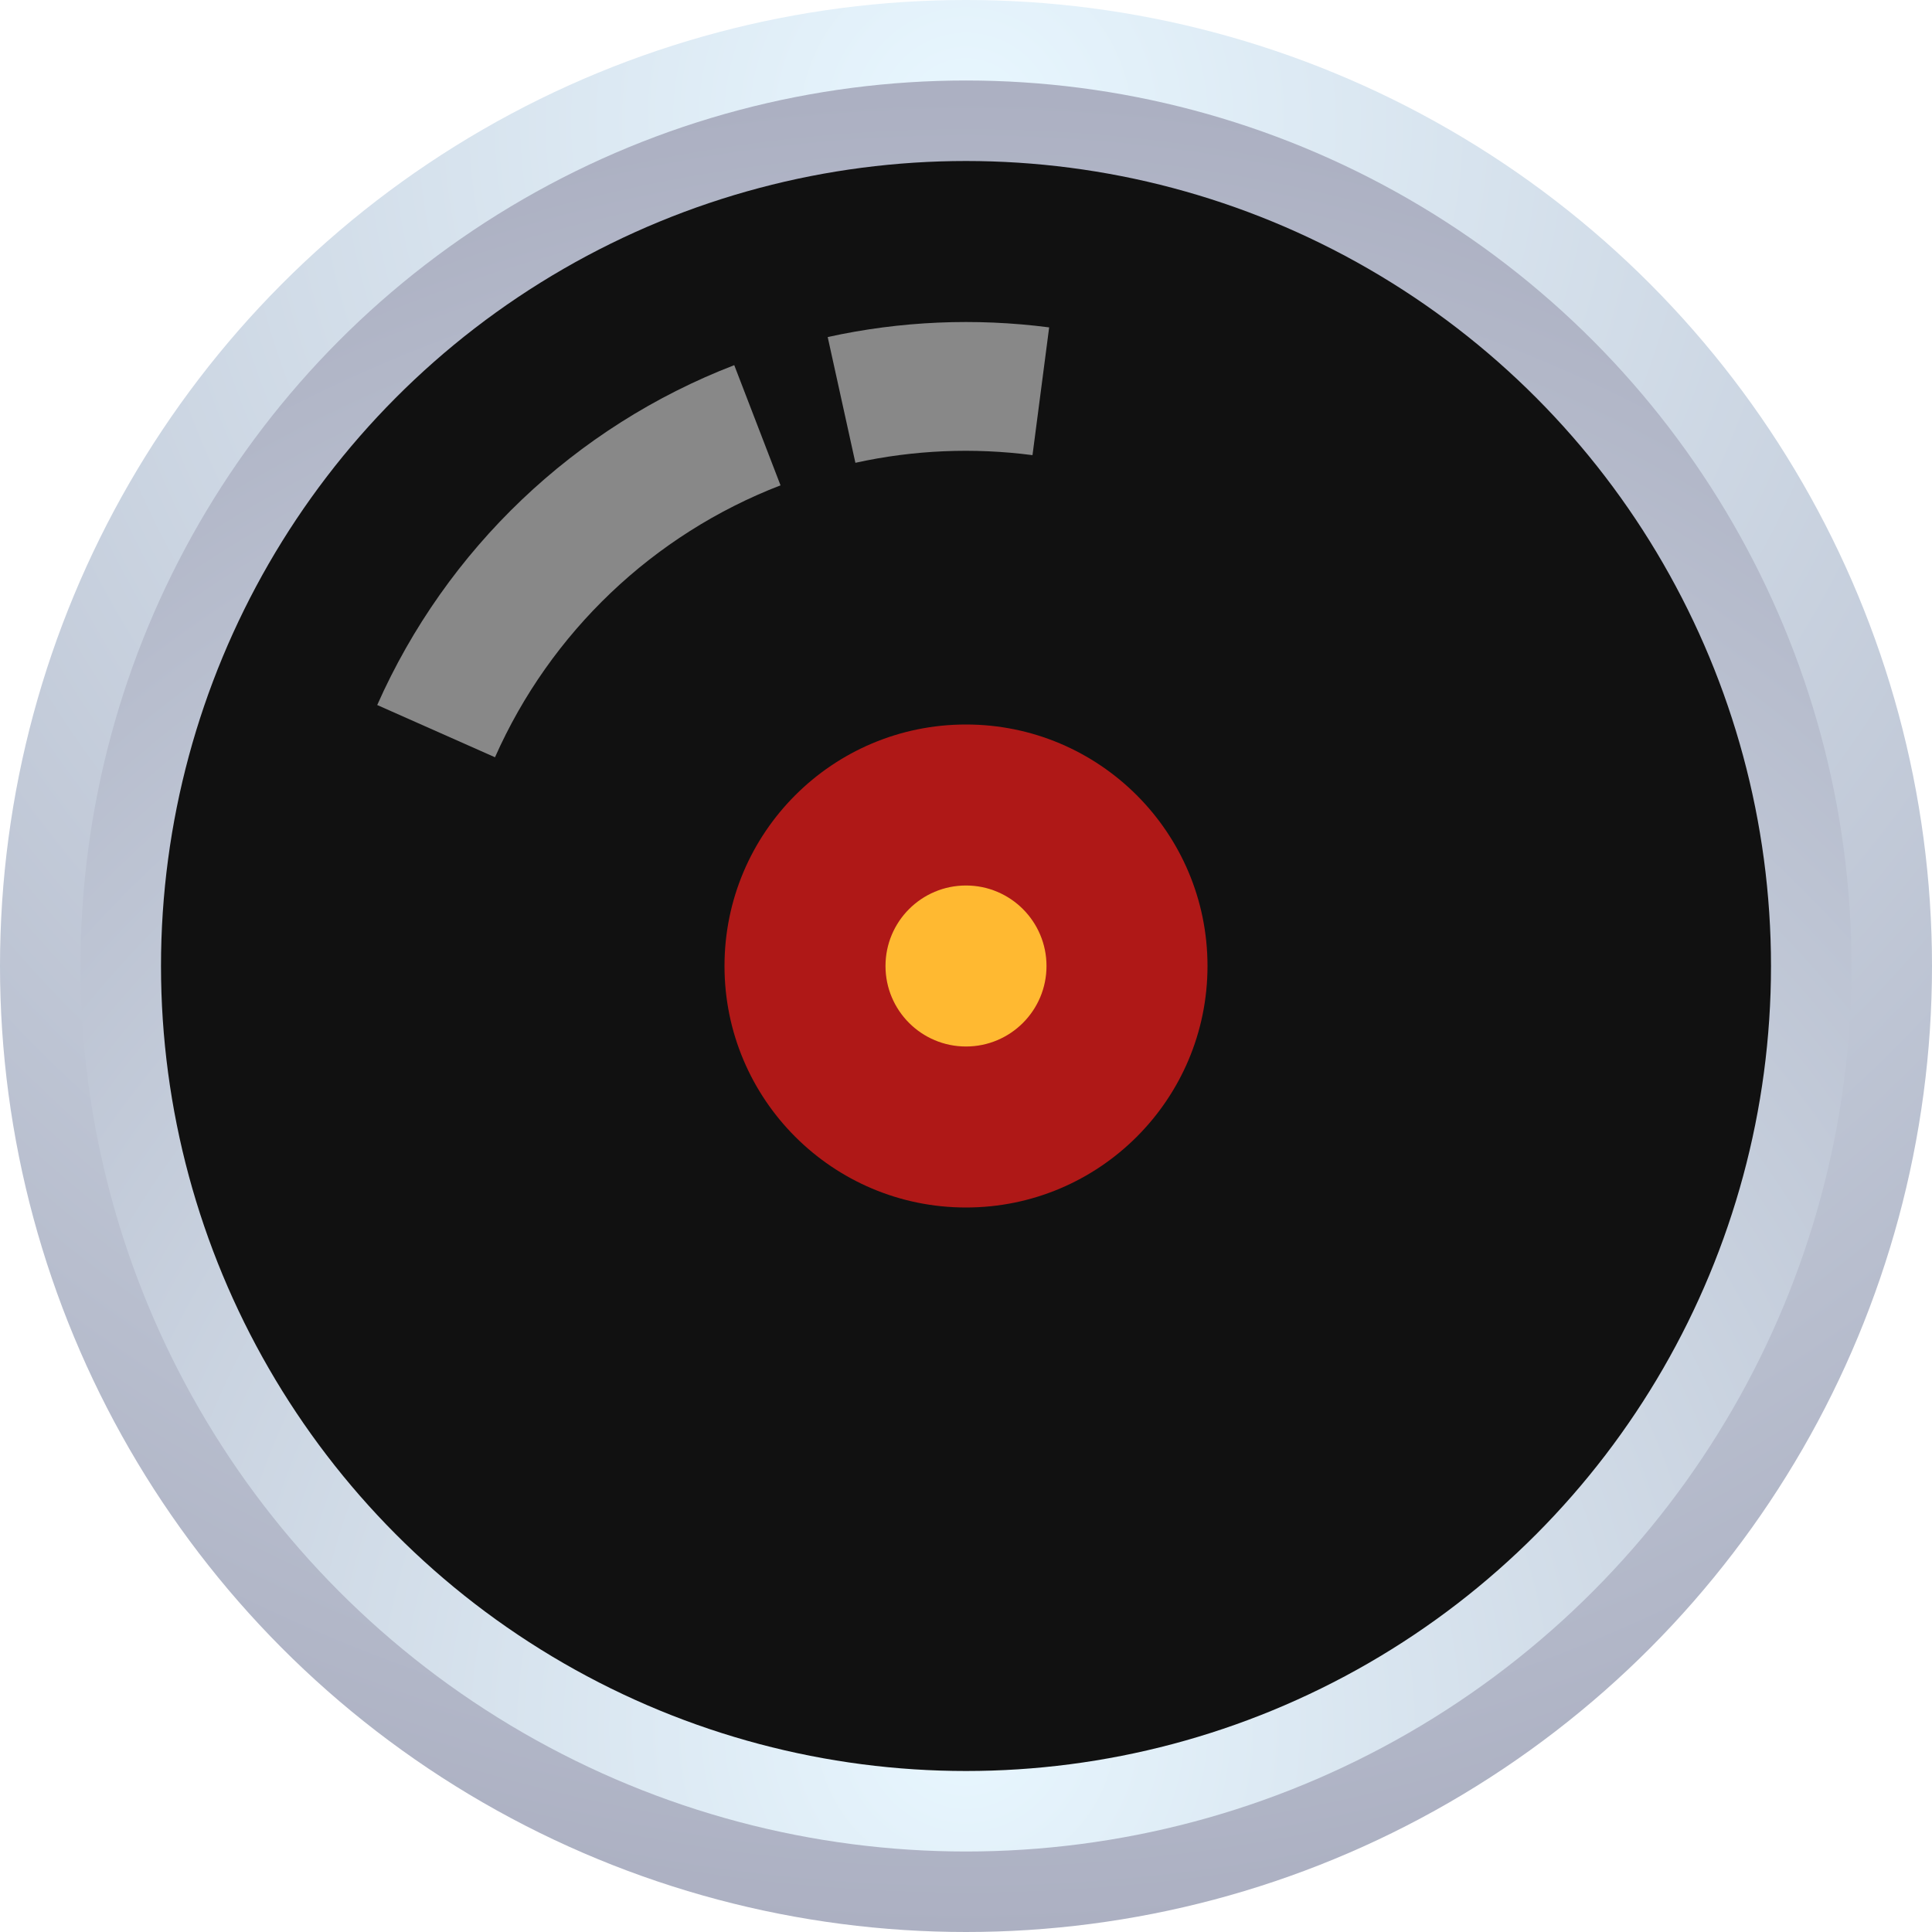
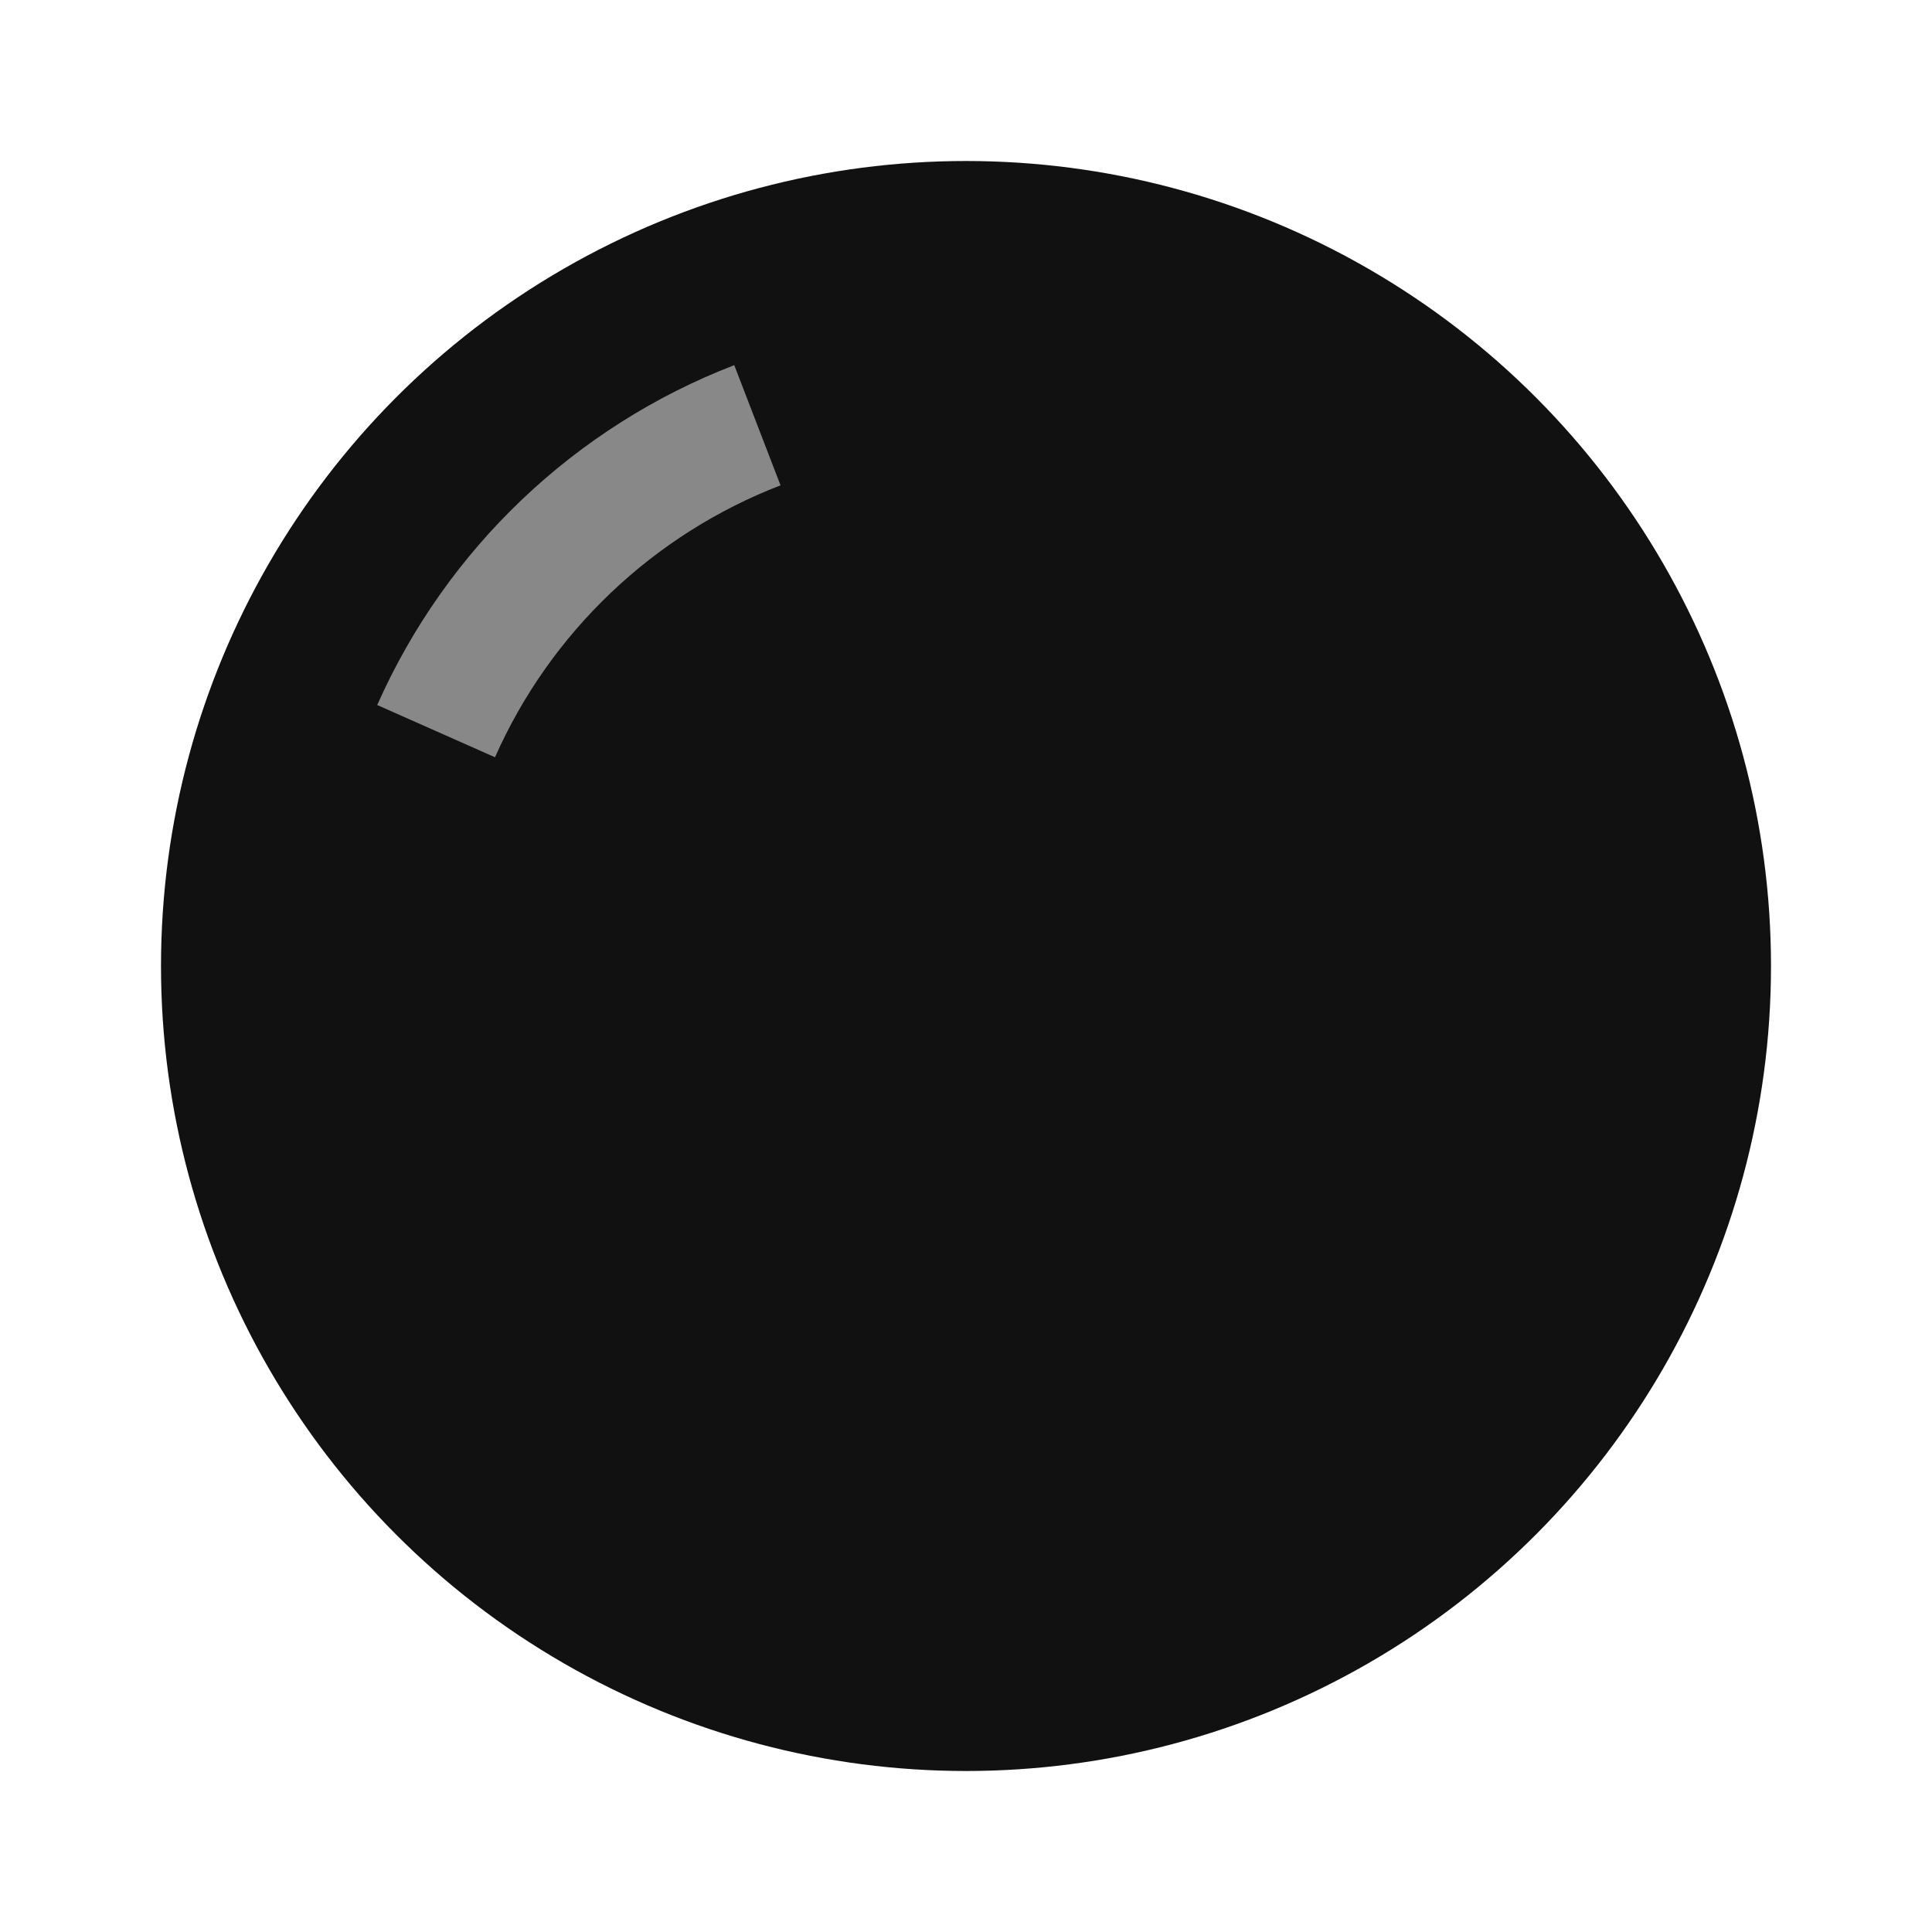
<svg xmlns="http://www.w3.org/2000/svg" width="24" height="24" viewBox="0 0 24 24" fill="none" class="hal-9000" alt="HAL 9000: I'm afraid I can't do that.">
  <style>

  .eye-ball {
    transition: all 2.5s;
  }

  .hal-9000:hover .eye-ball {
    fill: #6B1515;
  }

  [data-color-scheme="dark"] {
    .corona-stop-1-1,
    .corona-stop-2-1 {
      stop-color: #BDC4D7;
    }

    .corona-stop-1-2,
    .corona-stop-2-2 {
      stop-color: #4F525D;
    }
  }
  </style>
-   <circle cx="12" cy="12" r="12" fill="url(#paint0_radial_1198_76)" />
-   <ellipse cx="12" cy="12" rx="11" ry="11" transform="rotate(-180 12 12)" fill="url(#paint1_radial_1198_76)" />
  <circle class="eye-ball" cx="12" cy="12" r="10" fill="#111111" />
-   <path d="M13.033 4.067C12.116 3.948 11.185 3.988 10.282 4.187L10.626 5.749C11.348 5.59 12.093 5.558 12.826 5.654L13.033 4.067Z" fill="white" fill-opacity="0.5" />
  <path d="M9.121 4.536C7.141 5.3 5.546 6.819 4.686 8.758L6.149 9.407C6.837 7.855 8.113 6.64 9.696 6.029L9.121 4.536Z" fill="white" fill-opacity="0.5" />
  <g filter="url(#filter0_d_1198_76)" class="iris">
-     <circle cx="12" cy="12" r="3" fill="#AF1817" />
-   </g>
-   <circle class="pupil" cx="12" cy="12" r="1" fill="#FFB931" />
+     </g>
  <defs>
    <filter id="filter0_d_1198_76" x="3" y="3" width="18" height="18" filterUnits="userSpaceOnUse" color-interpolation-filters="sRGB">
      <feFlood flood-opacity="0" result="BackgroundImageFix" />
      <feColorMatrix in="SourceAlpha" type="matrix" values="0 0 0 0 0 0 0 0 0 0 0 0 0 0 0 0 0 0 127 0" result="hardAlpha" />
      <feMorphology radius="2" operator="dilate" in="SourceAlpha" result="effect1_dropShadow_1198_76" />
      <feOffset />
      <feGaussianBlur stdDeviation="2" />
      <feComposite in2="hardAlpha" operator="out" />
      <feColorMatrix type="matrix" values="0 0 0 0 0.686 0 0 0 0 0.094 0 0 0 0 0.09 0 0 0 1 0" />
      <feBlend mode="normal" in2="BackgroundImageFix" result="effect1_dropShadow_1198_76" />
      <feBlend mode="normal" in="SourceGraphic" in2="effect1_dropShadow_1198_76" result="shape" />
    </filter>
    <radialGradient id="paint0_radial_1198_76" cx="0" cy="0" r="1" gradientUnits="userSpaceOnUse" gradientTransform="translate(12 1.5) rotate(90) scale(22.5)">
      <stop class="corona-stop-1-1" stop-color="#E8F7FF" />
      <stop class="corona-stop-1-2" offset="1" stop-color="#ACB0C2" />
    </radialGradient>
    <radialGradient id="paint1_radial_1198_76" cx="0" cy="0" r="1" gradientUnits="userSpaceOnUse" gradientTransform="translate(12 2.375) rotate(90) scale(20.625 20.625)">
      <stop class="corona-stop-2-1" stop-color="#E8F7FF" />
      <stop class="corona-stop-2-2" offset="1" stop-color="#ACB0C2" />
    </radialGradient>
  </defs>
</svg>